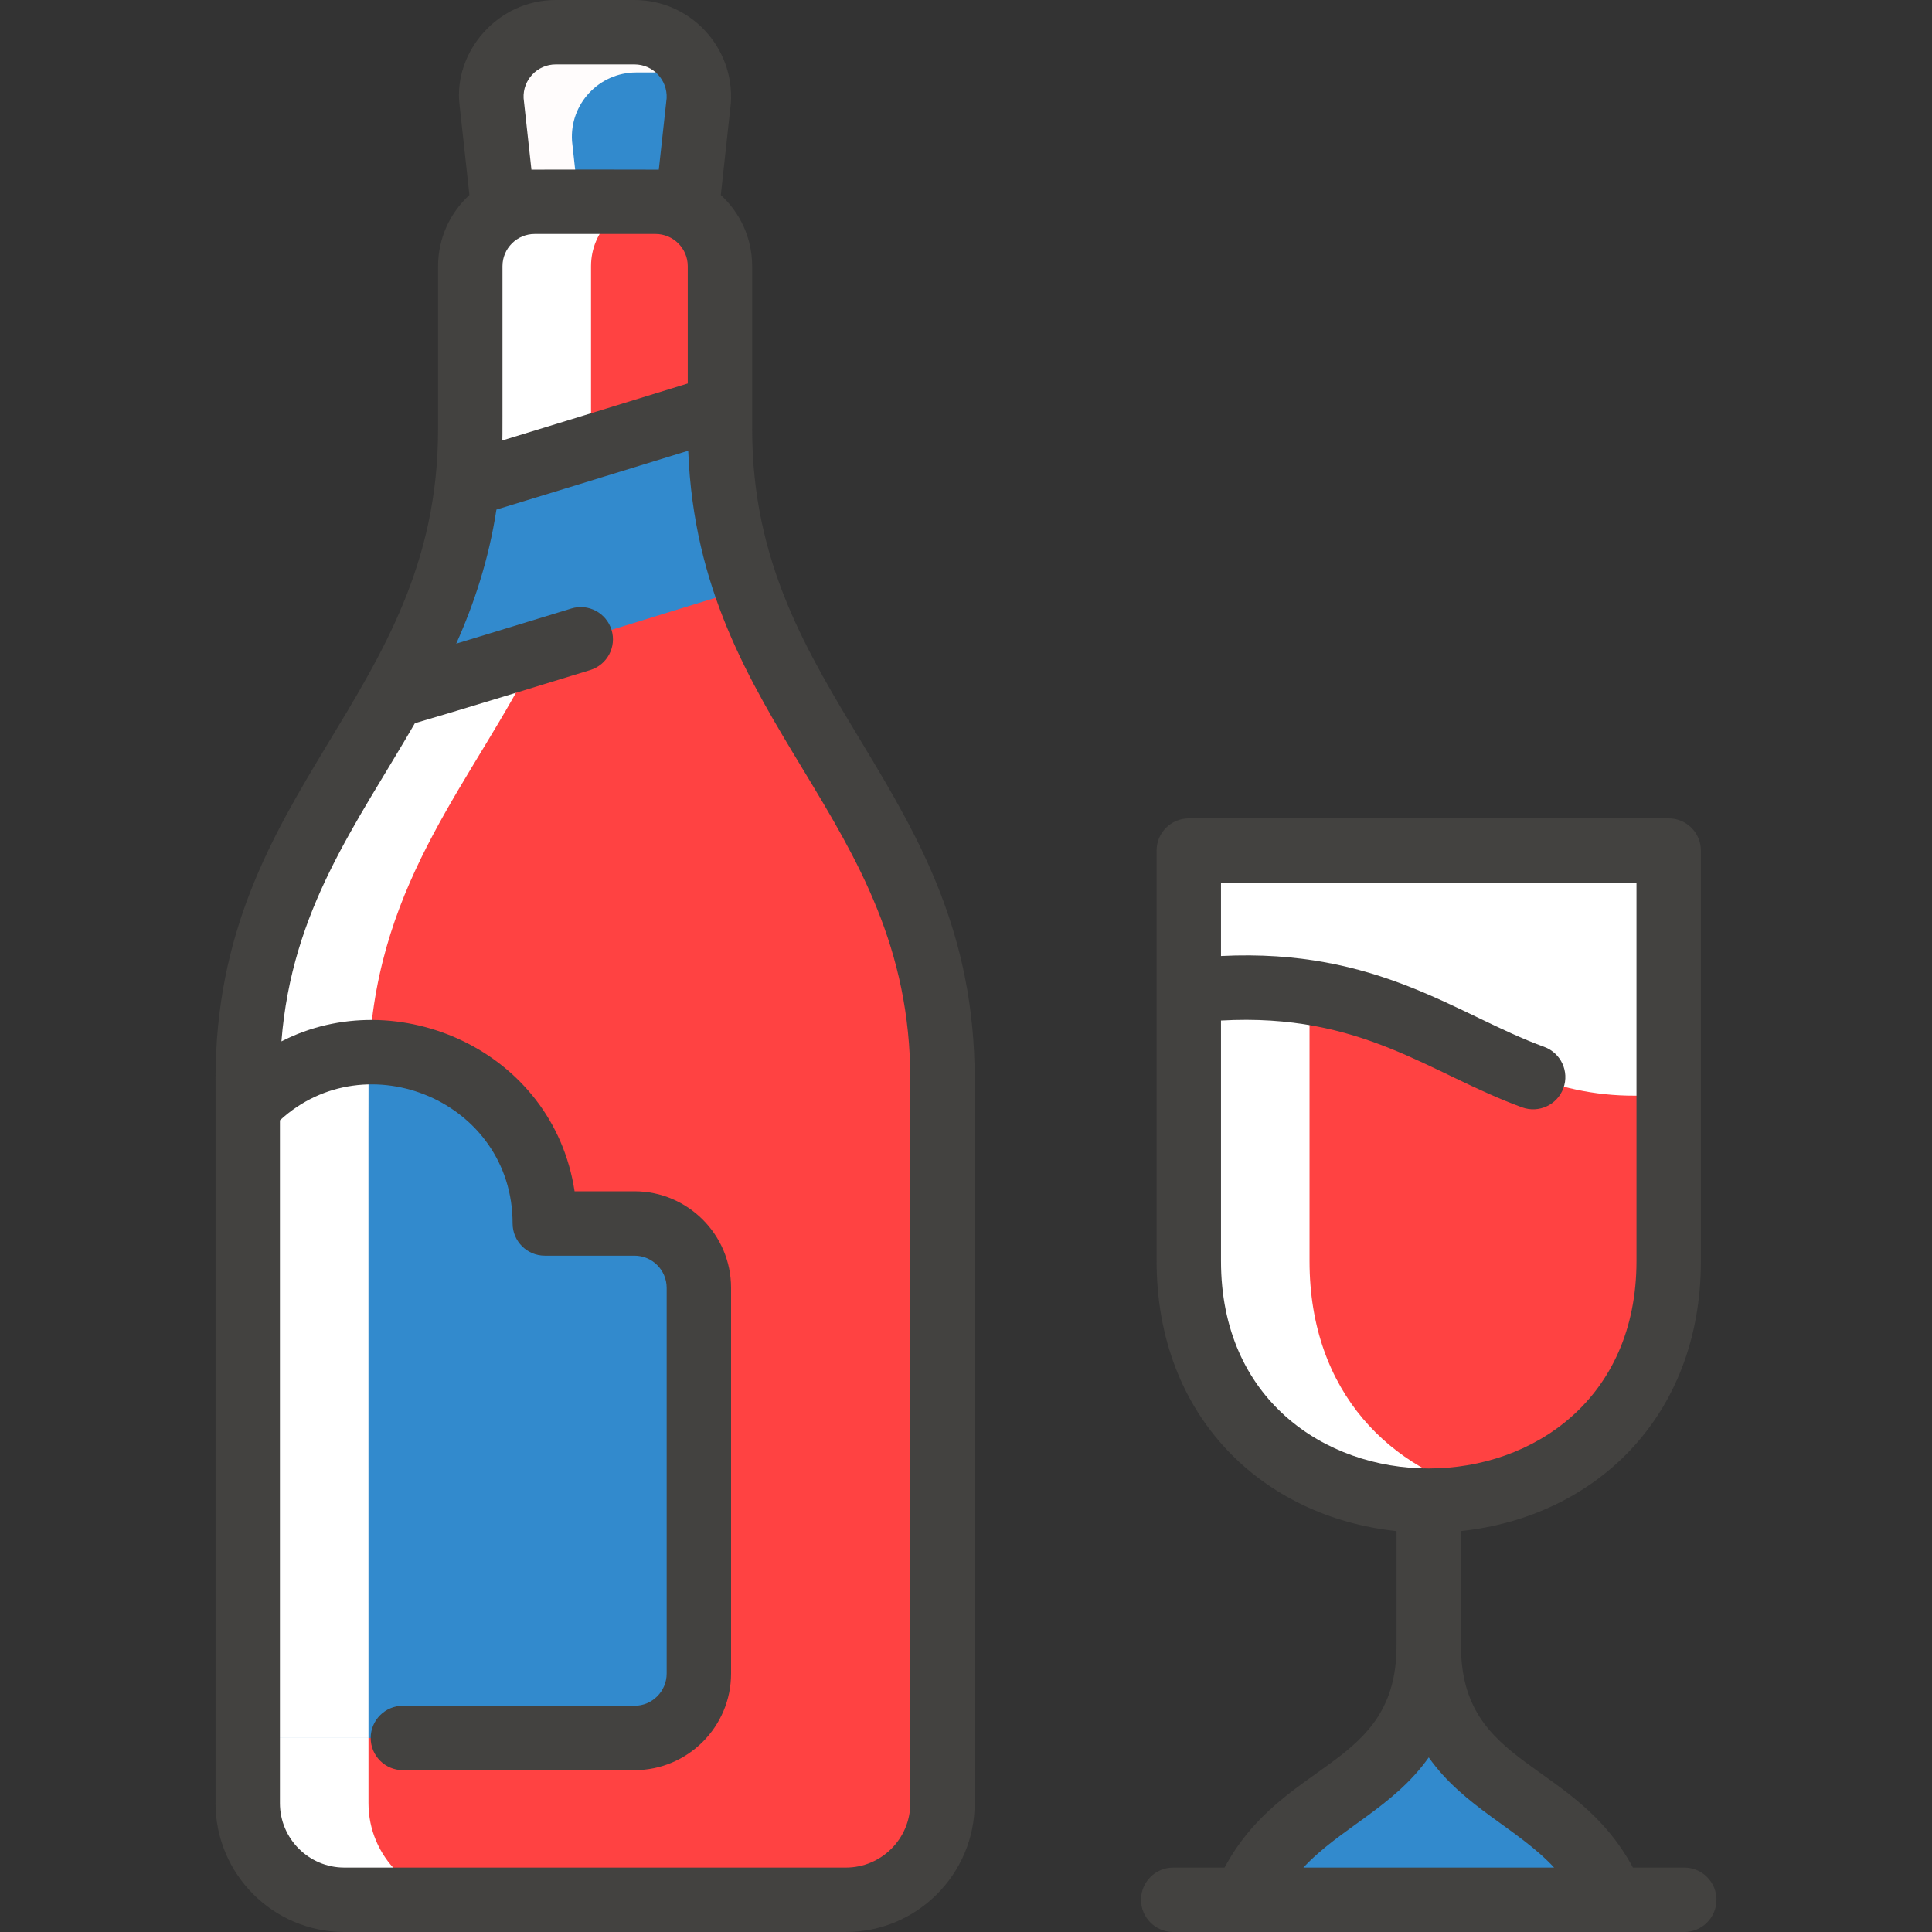
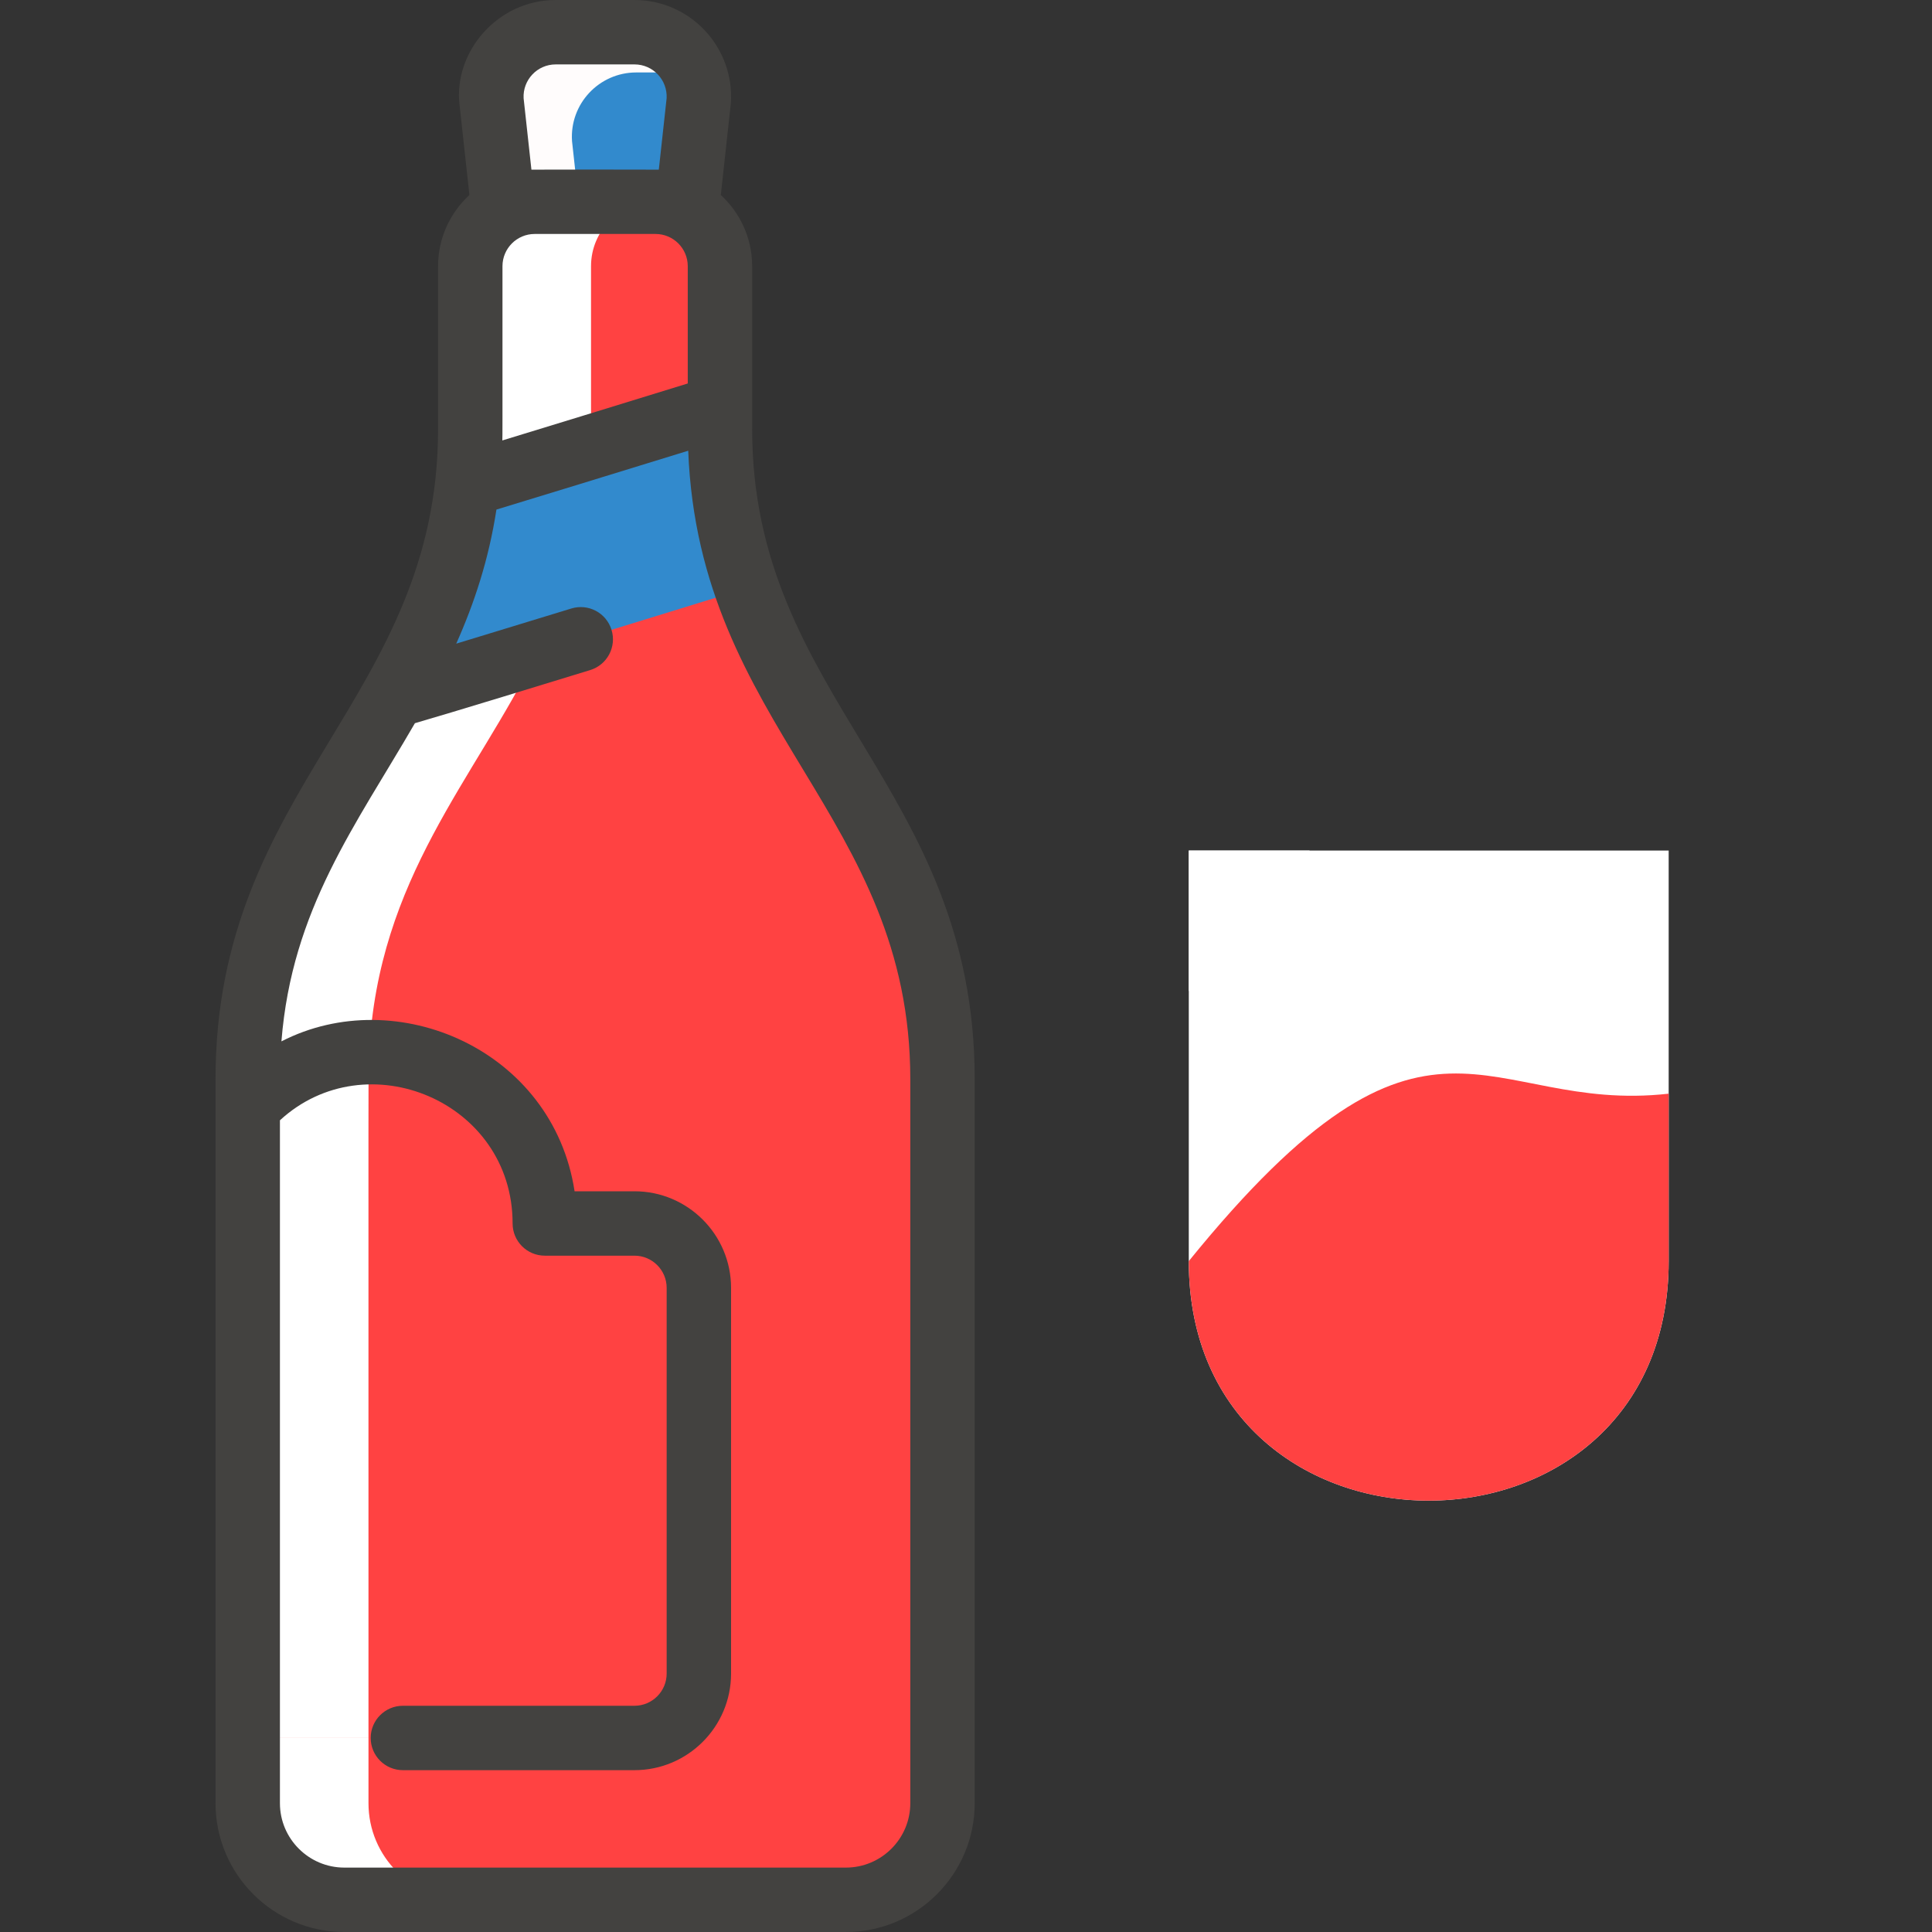
<svg xmlns="http://www.w3.org/2000/svg" width="512" height="512" viewBox="0 0 512 512" fill="none">
  <rect x="0" y="0" width="512" height="512" fill="#333333" stroke="none" />
  <g clip-path="url(#clip0_3134_128)">
-     <path d="M427.361 503.467H329.91C342.71 472.331 378.635 475.947 378.635 436.064C378.635 475.947 414.561 472.331 427.361 503.467Z" fill="#328ACD" />
    <path d="M315.039 225.408V334.208C315.039 418.873 442.218 418.812 442.218 334.208V225.408H315.039Z" fill="white" />
    <path d="M347.039 225.408V262.985C337.823 261.545 327.359 261.204 315.039 262.612V225.407H347.039V225.408Z" fill="white" />
-     <path d="M442.218 289.835V334.208C442.218 418.806 315.039 418.881 315.039 334.208V262.613C379.092 255.275 393.055 295.403 442.218 289.835Z" fill="#FF4242" />
-     <path d="M394.591 395.861C357.892 404.414 315.039 383.159 315.039 334.208V262.613C327.359 261.205 337.823 261.547 347.039 262.987V334.209C347.039 369.355 368.948 389.899 394.591 395.861Z" fill="white" />
+     <path d="M442.218 289.835V334.208C442.218 418.806 315.039 418.881 315.039 334.208C379.092 255.275 393.055 295.403 442.218 289.835Z" fill="#FF4242" />
    <path d="M133.418 55.616L130.261 26.741C129.589 16.885 137.408 8.533 147.285 8.533H168.138C178.016 8.533 185.834 16.885 185.173 26.741L182.005 55.616H133.418Z" fill="#328ACD" />
    <path d="M183.968 19.2H168.618C158.741 19.2 150.922 27.552 151.594 37.408L153.354 53.472C141.466 53.472 138.286 52.907 133.418 55.616L130.261 26.741C129.589 16.885 137.408 8.533 147.285 8.533H168.138C175.338 8.533 181.45 12.97 183.968 19.2Z" fill="#FFFCFC" />
    <path d="M190.794 113.664V70.539C190.794 61.041 183.08 53.472 173.727 53.472H141.695C132.347 53.472 124.628 61.036 124.628 70.539V113.664C124.628 188.528 65.652 211.162 65.652 286.027V477.867C65.652 492 77.108 503.467 91.252 503.467H224.17C238.314 503.467 249.77 492 249.77 477.867V286.027C249.77 211.156 190.794 188.531 190.794 113.664Z" fill="#FF4242" />
    <path d="M123.252 503.467H91.252C77.108 503.467 65.652 492 65.652 477.867V460.576H97.652V477.867C97.652 492 109.108 503.467 123.252 503.467Z" fill="white" />
    <path d="M142.356 172.96C125.738 206.677 100.255 232.533 97.844 278.827C86.388 278.976 74.804 283.477 65.652 293.354V286.027C65.652 240.704 87.263 214.528 104.33 184.309C104.596 184.437 120.82 179.541 142.356 172.96Z" fill="white" />
    <path d="M173.696 53.472C164.352 53.472 156.629 61.035 156.629 70.539C156.629 116.283 156.665 114.884 156.544 118.475C144.266 122.24 132.842 125.739 123.818 128.47C124.858 119.295 124.629 117.521 124.629 70.539C124.629 61.035 132.352 53.472 141.696 53.472H173.696Z" fill="white" />
-     <path d="M185.204 341.301V443.509C185.204 452.938 177.567 460.576 168.138 460.576H65.652V293.354C93.663 263.157 144.372 283.157 144.372 324.234H168.138C177.567 324.234 185.204 331.872 185.204 341.301Z" fill="#328ACD" />
    <path d="M97.844 278.827C97.571 283.828 97.652 269.493 97.652 460.576H65.652V293.355C74.804 283.477 86.388 278.976 97.844 278.827Z" fill="white" />
    <path d="M197.845 155.883C156.277 168.715 104.799 184.544 104.33 184.309C113.503 168.064 121.354 150.656 123.818 128.469C141.002 123.264 166.922 115.296 190.794 107.925C190.794 123.892 191.411 137.457 197.845 155.883Z" fill="#328ACD" />
-     <path d="M156.543 118.475C155.398 151.76 142.357 171.314 142.357 172.961C120.821 179.542 104.597 184.438 104.33 184.31C114.654 166.05 121.406 149.495 123.818 128.47C132.842 125.739 144.266 122.24 156.543 118.475Z" fill="#328ACD" />
    <path d="M199.328 113.664V70.538C199.328 63.084 196.124 56.365 191.022 51.682C194.007 24.409 193.664 27.563 193.683 27.316C194.673 12.552 182.939 0 168.139 0H147.284C131.719 0 120.202 13.893 121.773 27.672L124.399 51.683C119.299 56.366 116.094 63.084 116.094 70.538V113.664C116.094 185.268 57.117 208.258 57.117 286.028V477.867C57.117 496.688 72.429 512 91.251 512H224.171C242.992 512 258.304 496.688 258.304 477.867V286.027C258.305 208.383 199.328 185.075 199.328 113.664ZM133.125 116.722C133.178 114.089 133.162 117.729 133.162 70.538C133.162 65.832 136.99 62.004 141.695 62.004H173.728C178.433 62.004 182.262 65.832 182.262 70.538V101.625C162.265 107.794 145.82 112.847 133.125 116.722ZM138.761 26.023C138.517 21.194 142.356 17.067 147.284 17.067H168.139C173.064 17.067 176.905 21.188 176.663 26.024L174.591 44.959C173.459 44.922 141.838 44.926 140.832 44.959L138.761 26.023ZM241.239 477.867C241.239 487.277 233.582 494.933 224.172 494.933H91.252C81.841 494.933 74.185 487.277 74.185 477.867V296.891C97.076 275.818 135.845 291.834 135.845 324.233C135.845 328.945 139.665 332.766 144.378 332.766H168.14C172.845 332.766 176.673 336.594 176.673 341.299V443.513C176.673 448.218 172.845 452.046 168.14 452.046H106.769C102.057 452.046 98.236 455.867 98.236 460.579C98.236 465.292 102.057 469.113 106.769 469.113H168.14C182.255 469.113 193.74 457.628 193.74 443.513V341.299C193.74 327.184 182.255 315.699 168.14 315.699H152.27C146.566 278.255 105.128 260.286 74.581 275.975C77.352 240.944 94.285 218.722 109.955 191.654C118.768 189.129 147.818 180.213 156.41 177.575C160.916 176.192 163.447 171.42 162.063 166.914C160.68 162.407 155.904 159.875 151.402 161.261C137.857 165.419 128.035 168.415 120.906 170.575C125.675 159.904 129.52 148.299 131.561 135.041C144.025 131.249 161.05 126.027 182.385 119.447C185.251 192.81 241.24 216.171 241.24 286.028L241.239 477.867Z" fill="#434240" />
-     <path d="M446.347 494.933H432.742C417.184 466.031 387.165 468.726 387.165 436.061V405.749C422.545 401.997 450.752 375.632 450.752 334.211V225.411C450.752 220.699 446.931 216.878 442.219 216.878H315.043C310.331 216.878 306.51 220.699 306.51 225.411V334.211C306.51 375.427 334.554 401.996 370.097 405.753V436.061C370.097 468.701 340.14 465.918 324.52 494.933H310.914C306.202 494.933 302.381 498.754 302.381 503.467C302.381 508.179 306.202 512 310.914 512H446.347C451.059 512 454.88 508.179 454.88 503.467C454.88 498.754 451.059 494.933 446.347 494.933ZM323.577 334.21V270.452C361.048 268.353 378.794 284.509 403.379 293.464C407.798 295.073 412.703 292.799 414.318 288.365C415.931 283.937 413.647 279.039 409.219 277.426C386.195 269.044 365.331 251.265 323.577 253.354V233.945H433.685V334.211C433.685 407.464 323.577 407.488 323.577 334.21ZM378.632 465.733C387.949 478.937 402.221 484.55 411.856 494.933H345.407C355.038 484.556 369.316 478.933 378.632 465.733Z" fill="#434240" />
  </g>
  <defs>
    <clipPath id="clip0_3134_128">
      <rect width="512" height="512" fill="white" />
    </clipPath>
  </defs>
</svg>